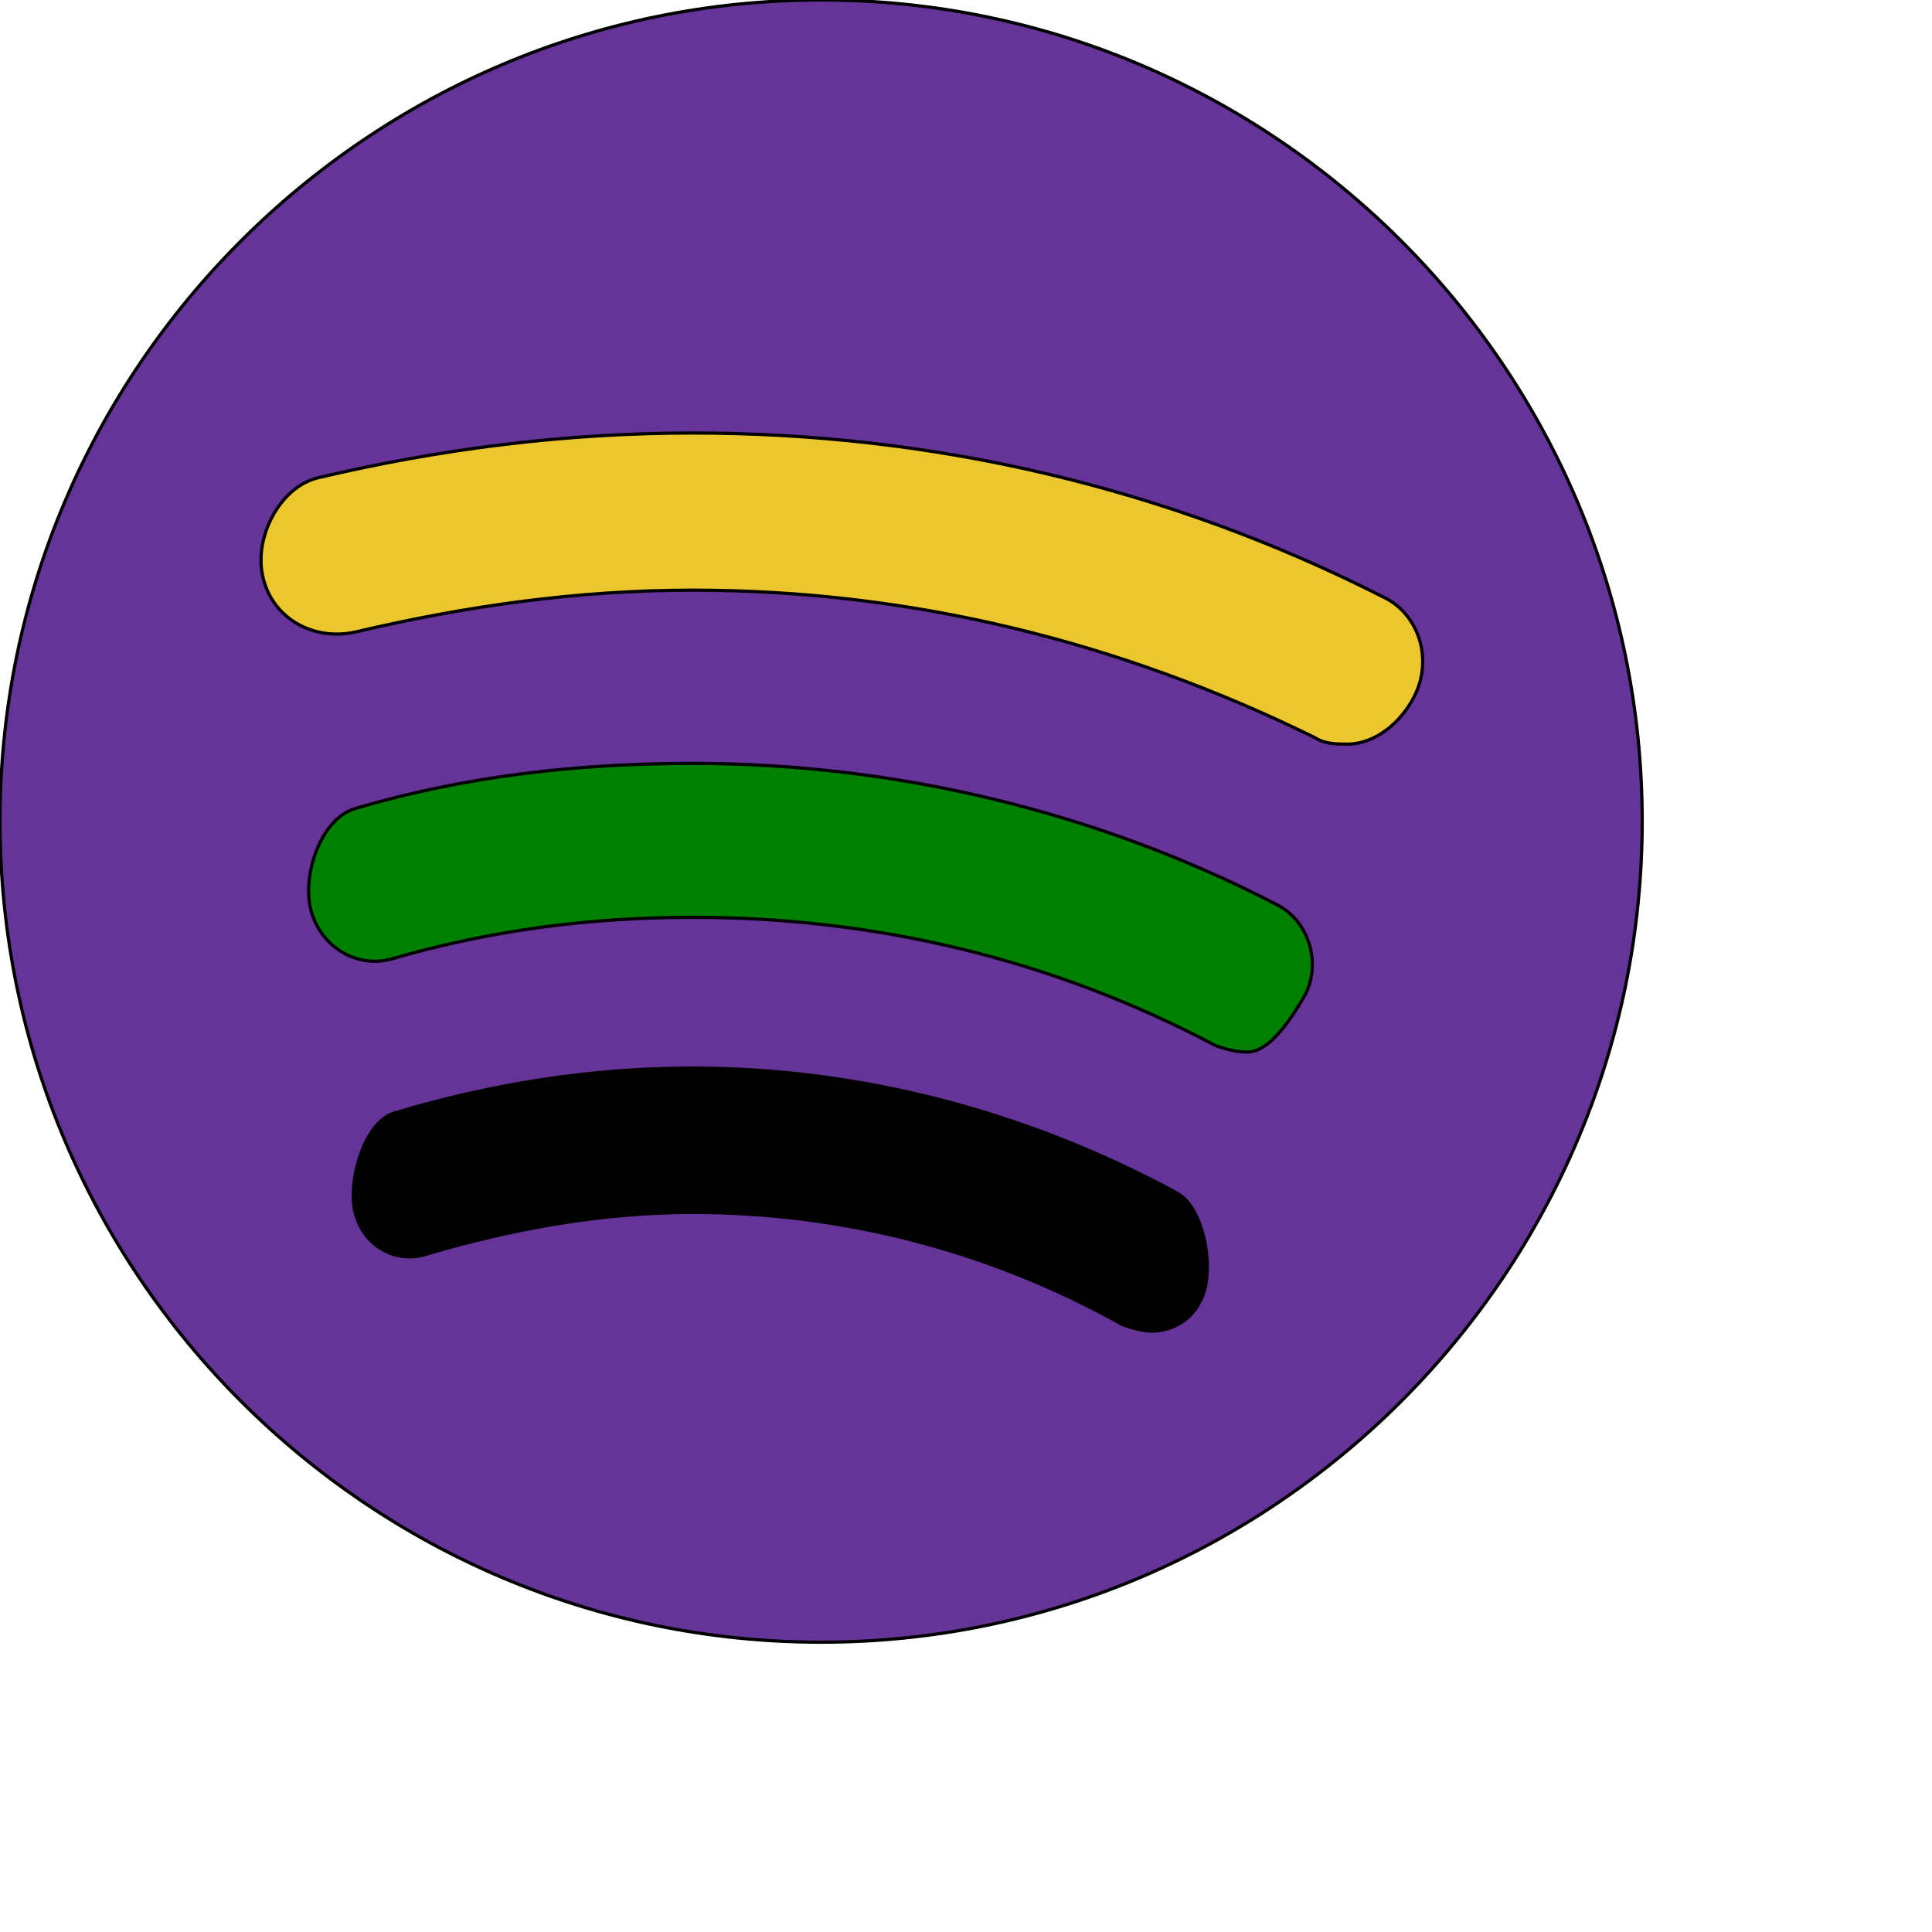
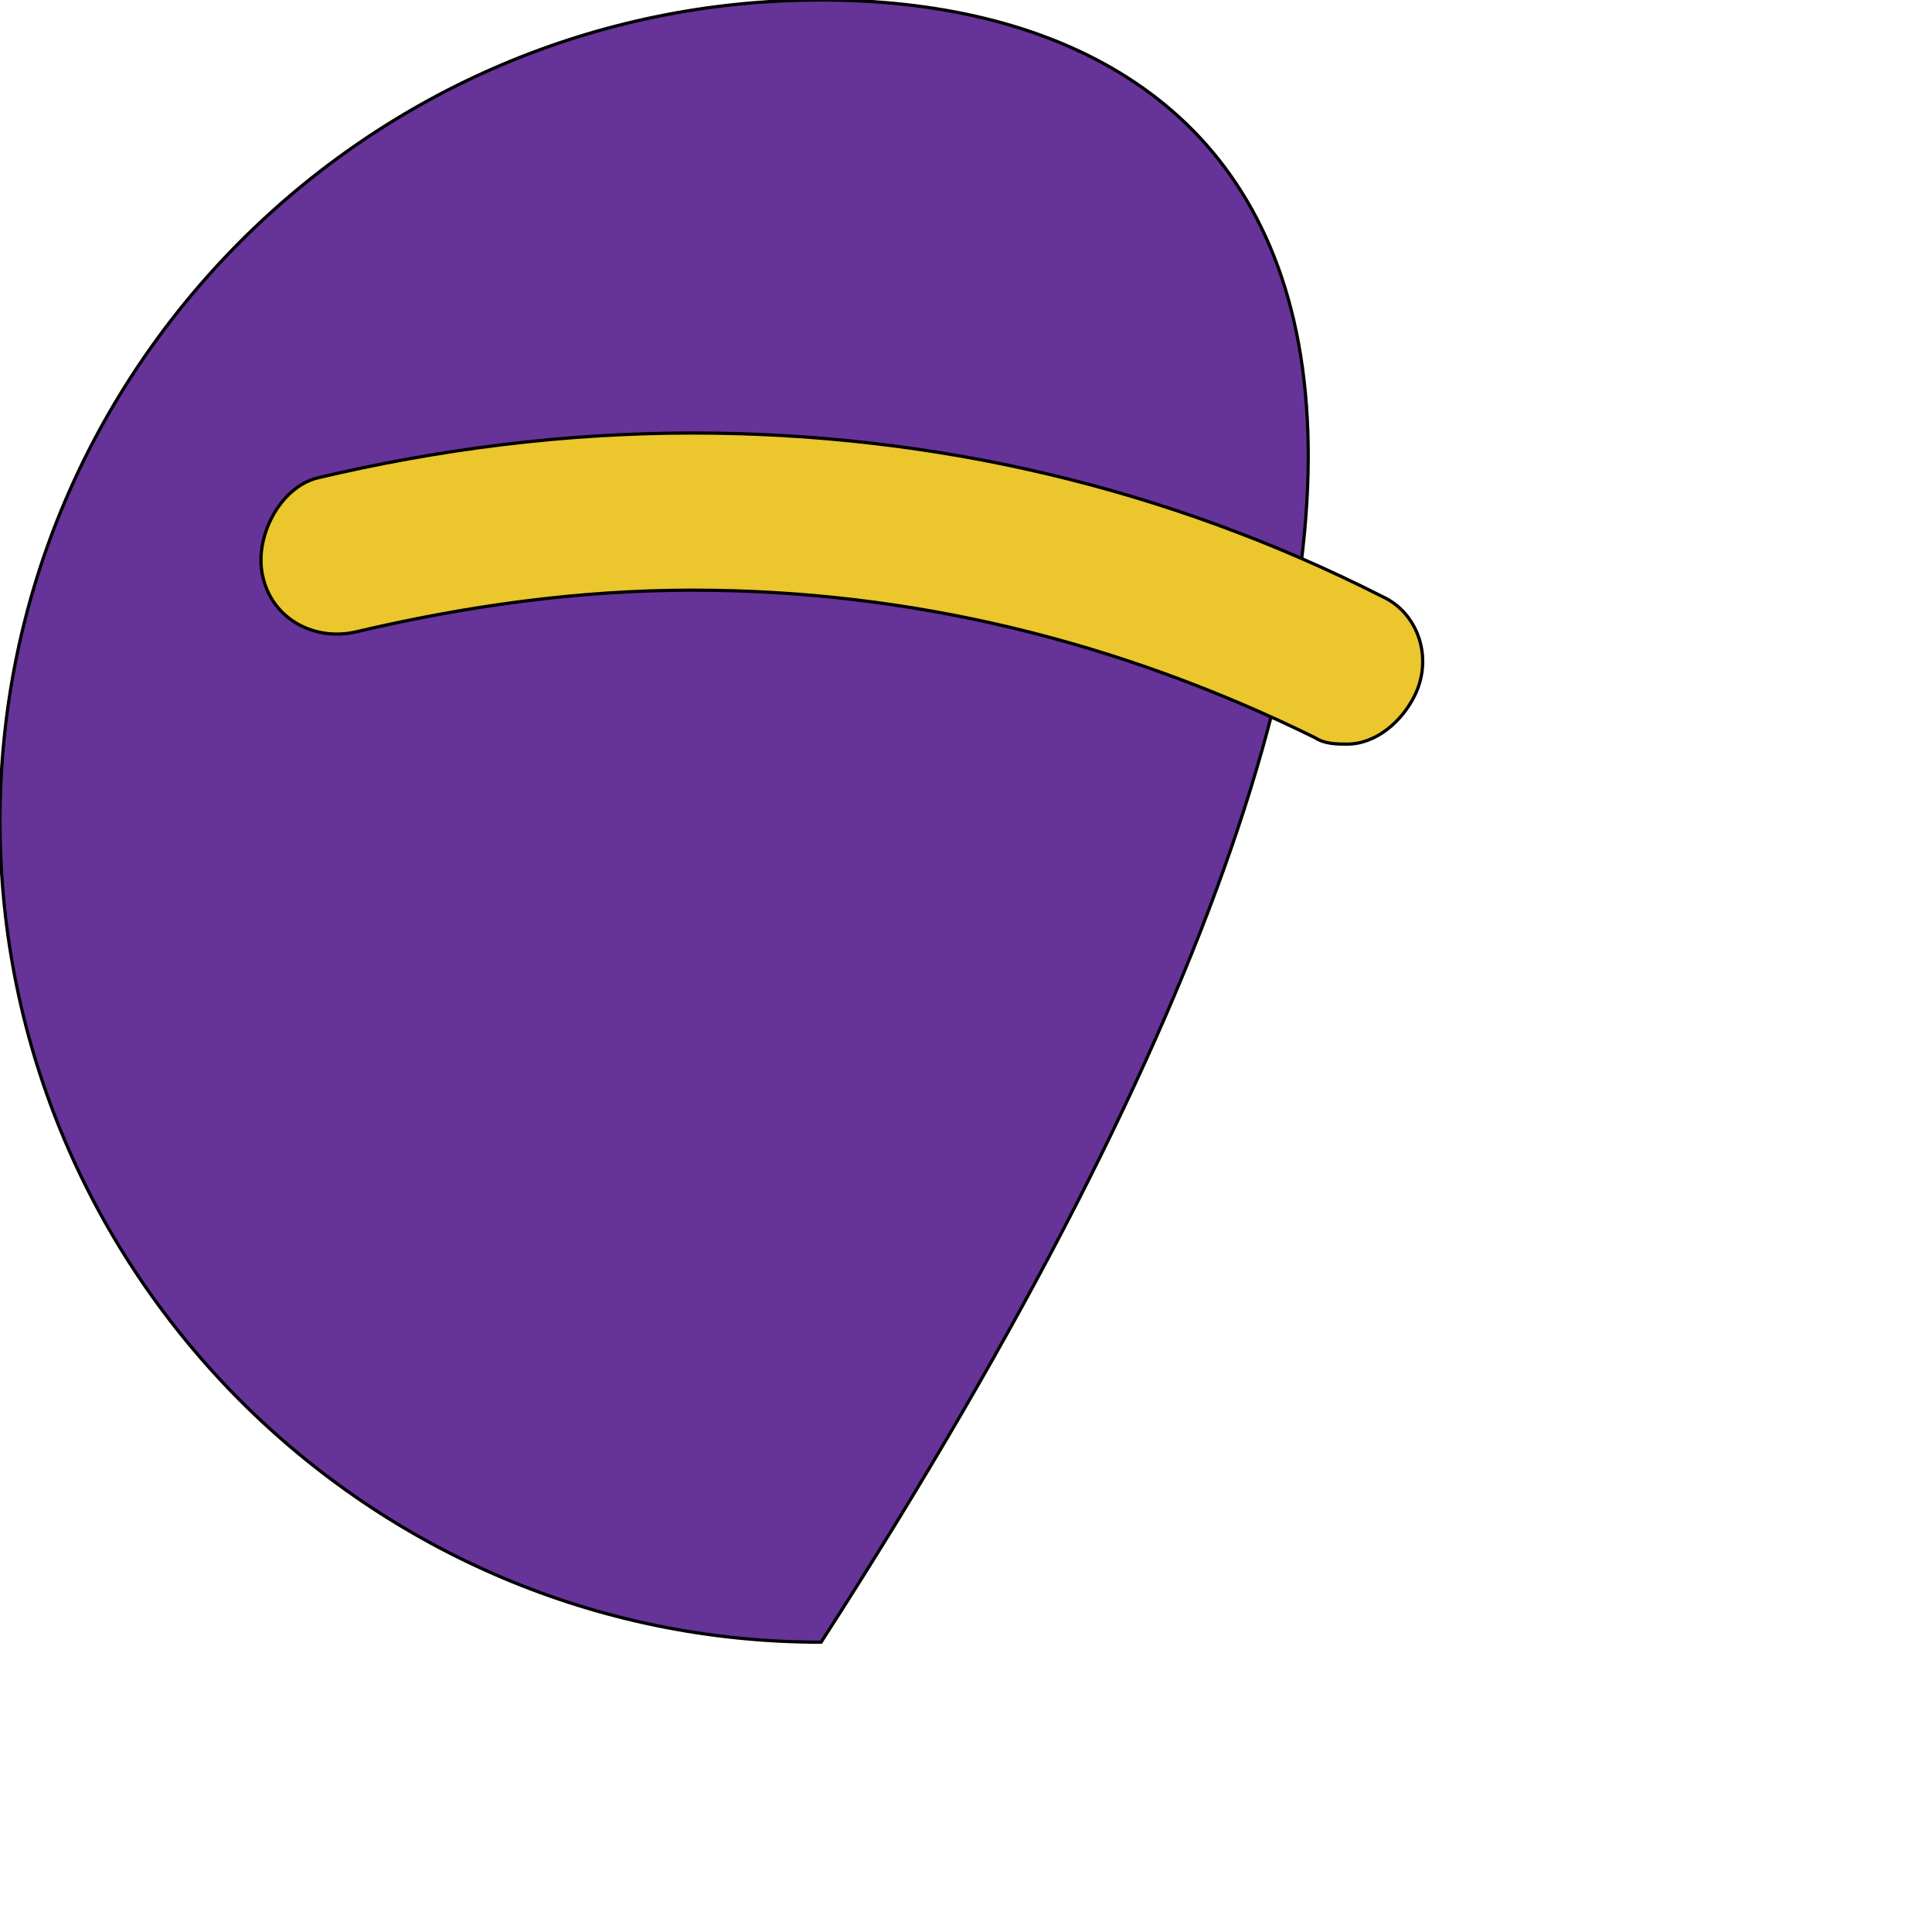
<svg xmlns="http://www.w3.org/2000/svg" id="th_ele_spotify" width="100%" height="100%" version="1.1" preserveAspectRatio="xMidYMin slice" data-uid="ele_spotify" data-keyword="ele_spotify" viewBox="0 0 512 512" transform="matrix(0.85,0,0,0.85,0,0)" data-colors="[&quot;#008000&quot;,&quot;#ebc62c&quot;,&quot;#000000&quot;,&quot;#008000&quot;,&quot;#ebc62c&quot;]">
-   <path id="th_ele_spotify_0" d="M256 0C115 0 0 115 0 256C0 397 115 512 256 512C397 512 512 397 512 256C512 115 397 0 256 0Z " fill-rule="evenodd" fill="#663399" stroke-width="1" stroke="#000000" />
+   <path id="th_ele_spotify_0" d="M256 0C115 0 0 115 0 256C0 397 115 512 256 512C512 115 397 0 256 0Z " fill-rule="evenodd" fill="#663399" stroke-width="1" stroke="#000000" />
  <path id="th_ele_spotify_3" d="M441 217C437 225 429 232 420 232C417 232 413 232 410 230C349 200 284 184 216 184C180 184 145 189 111 197C98 200 85 193 82 180C79 168 87 152 99 149C137 140 176 135 216 135C291 135 364 152 431 186C442 191 447 205 441 217Z " fill-rule="evenodd" fill="#ebc62c" stroke-width="1" stroke="#000000" />
-   <path id="th_ele_spotify_1" d="M374 406C371 412 365 415 359 415C356 415 353 414 350 413C309 390 263 378 216 378C188 378 160 383 133 391C124 394 114 389 111 379C108 370 113 350 123 347C153 338 184 333 216 333C269 333 321 347 367 372C376 377 379 398 374 406Z " fill-rule="evenodd" fill="#000000" stroke-width="1" stroke="#000000" />
-   <path id="th_ele_spotify_2" d="M407 310C403 317 396 328 389 328C385 328 382 327 379 326C328 299 273 286 216 286C184 286 153 290 122 299C111 302 100 295 97 284C94 273 100 255 111 252C145 242 180 238 216 238C279 238 342 253 398 282C408 287 412 300 407 310Z " fill-rule="evenodd" fill="#008000" stroke-width="1" stroke="#000000" />
  <defs id="SvgjsDefs8570" fill="#663399" />
</svg>